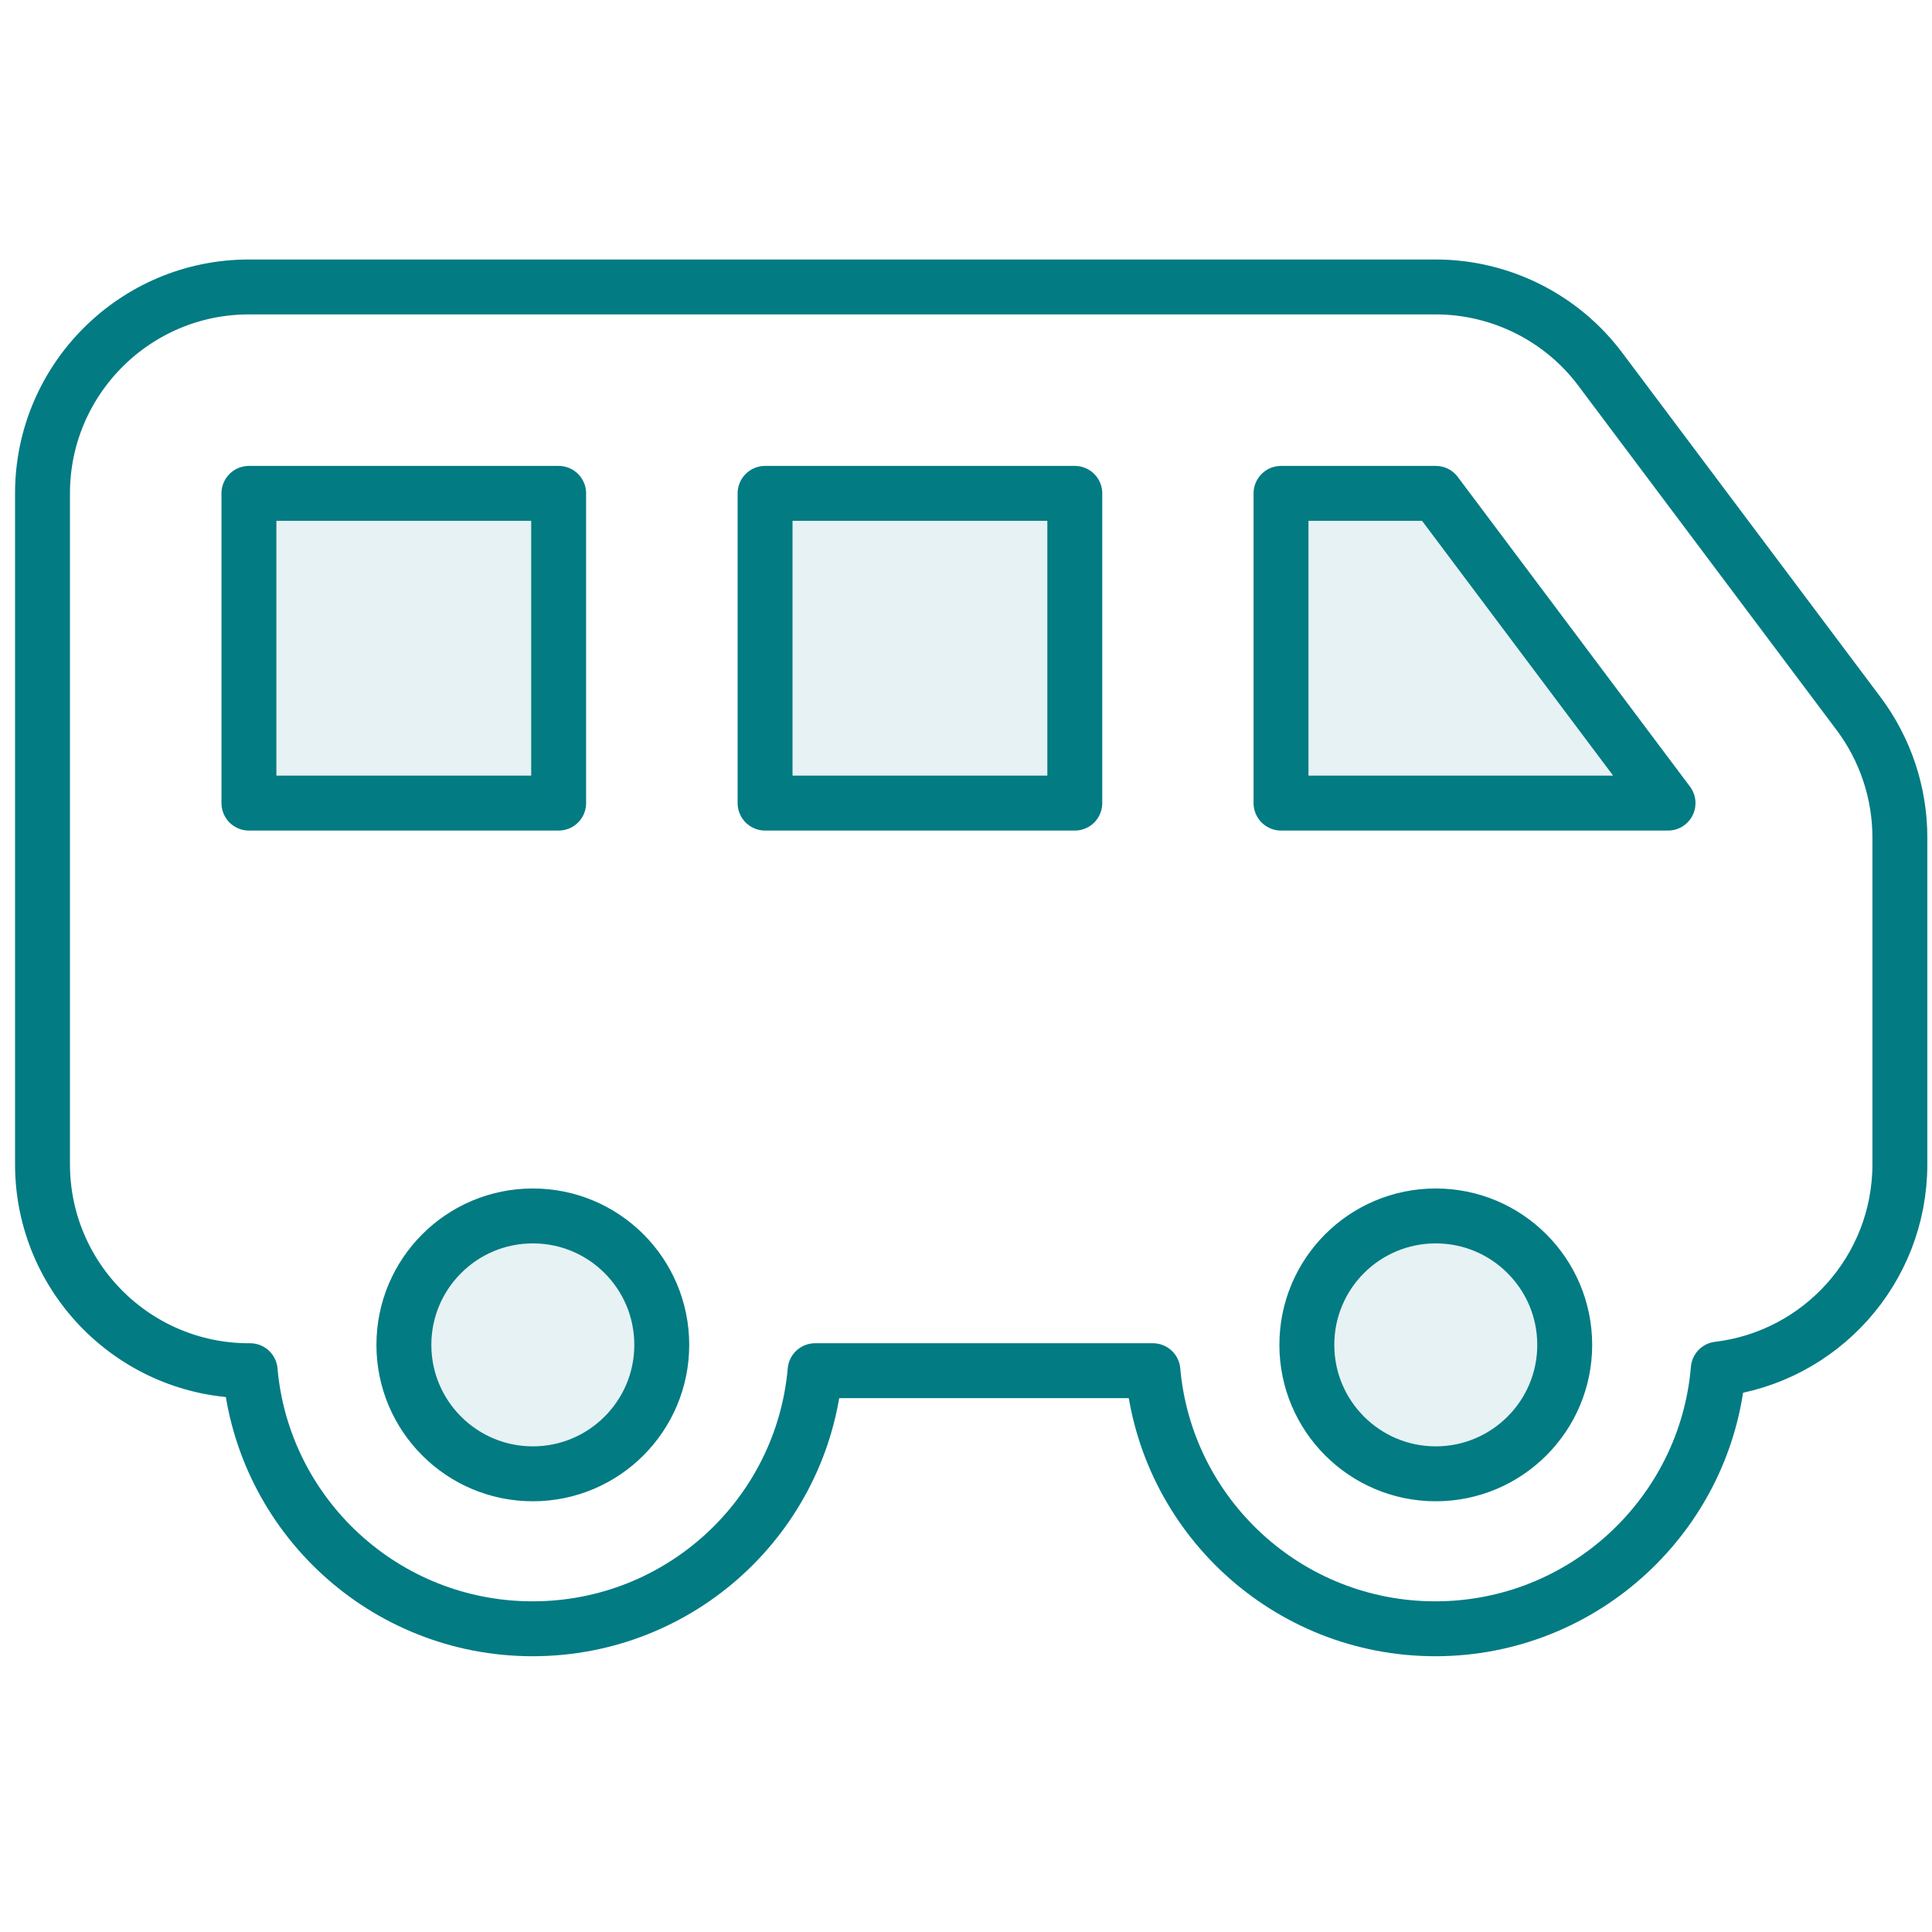
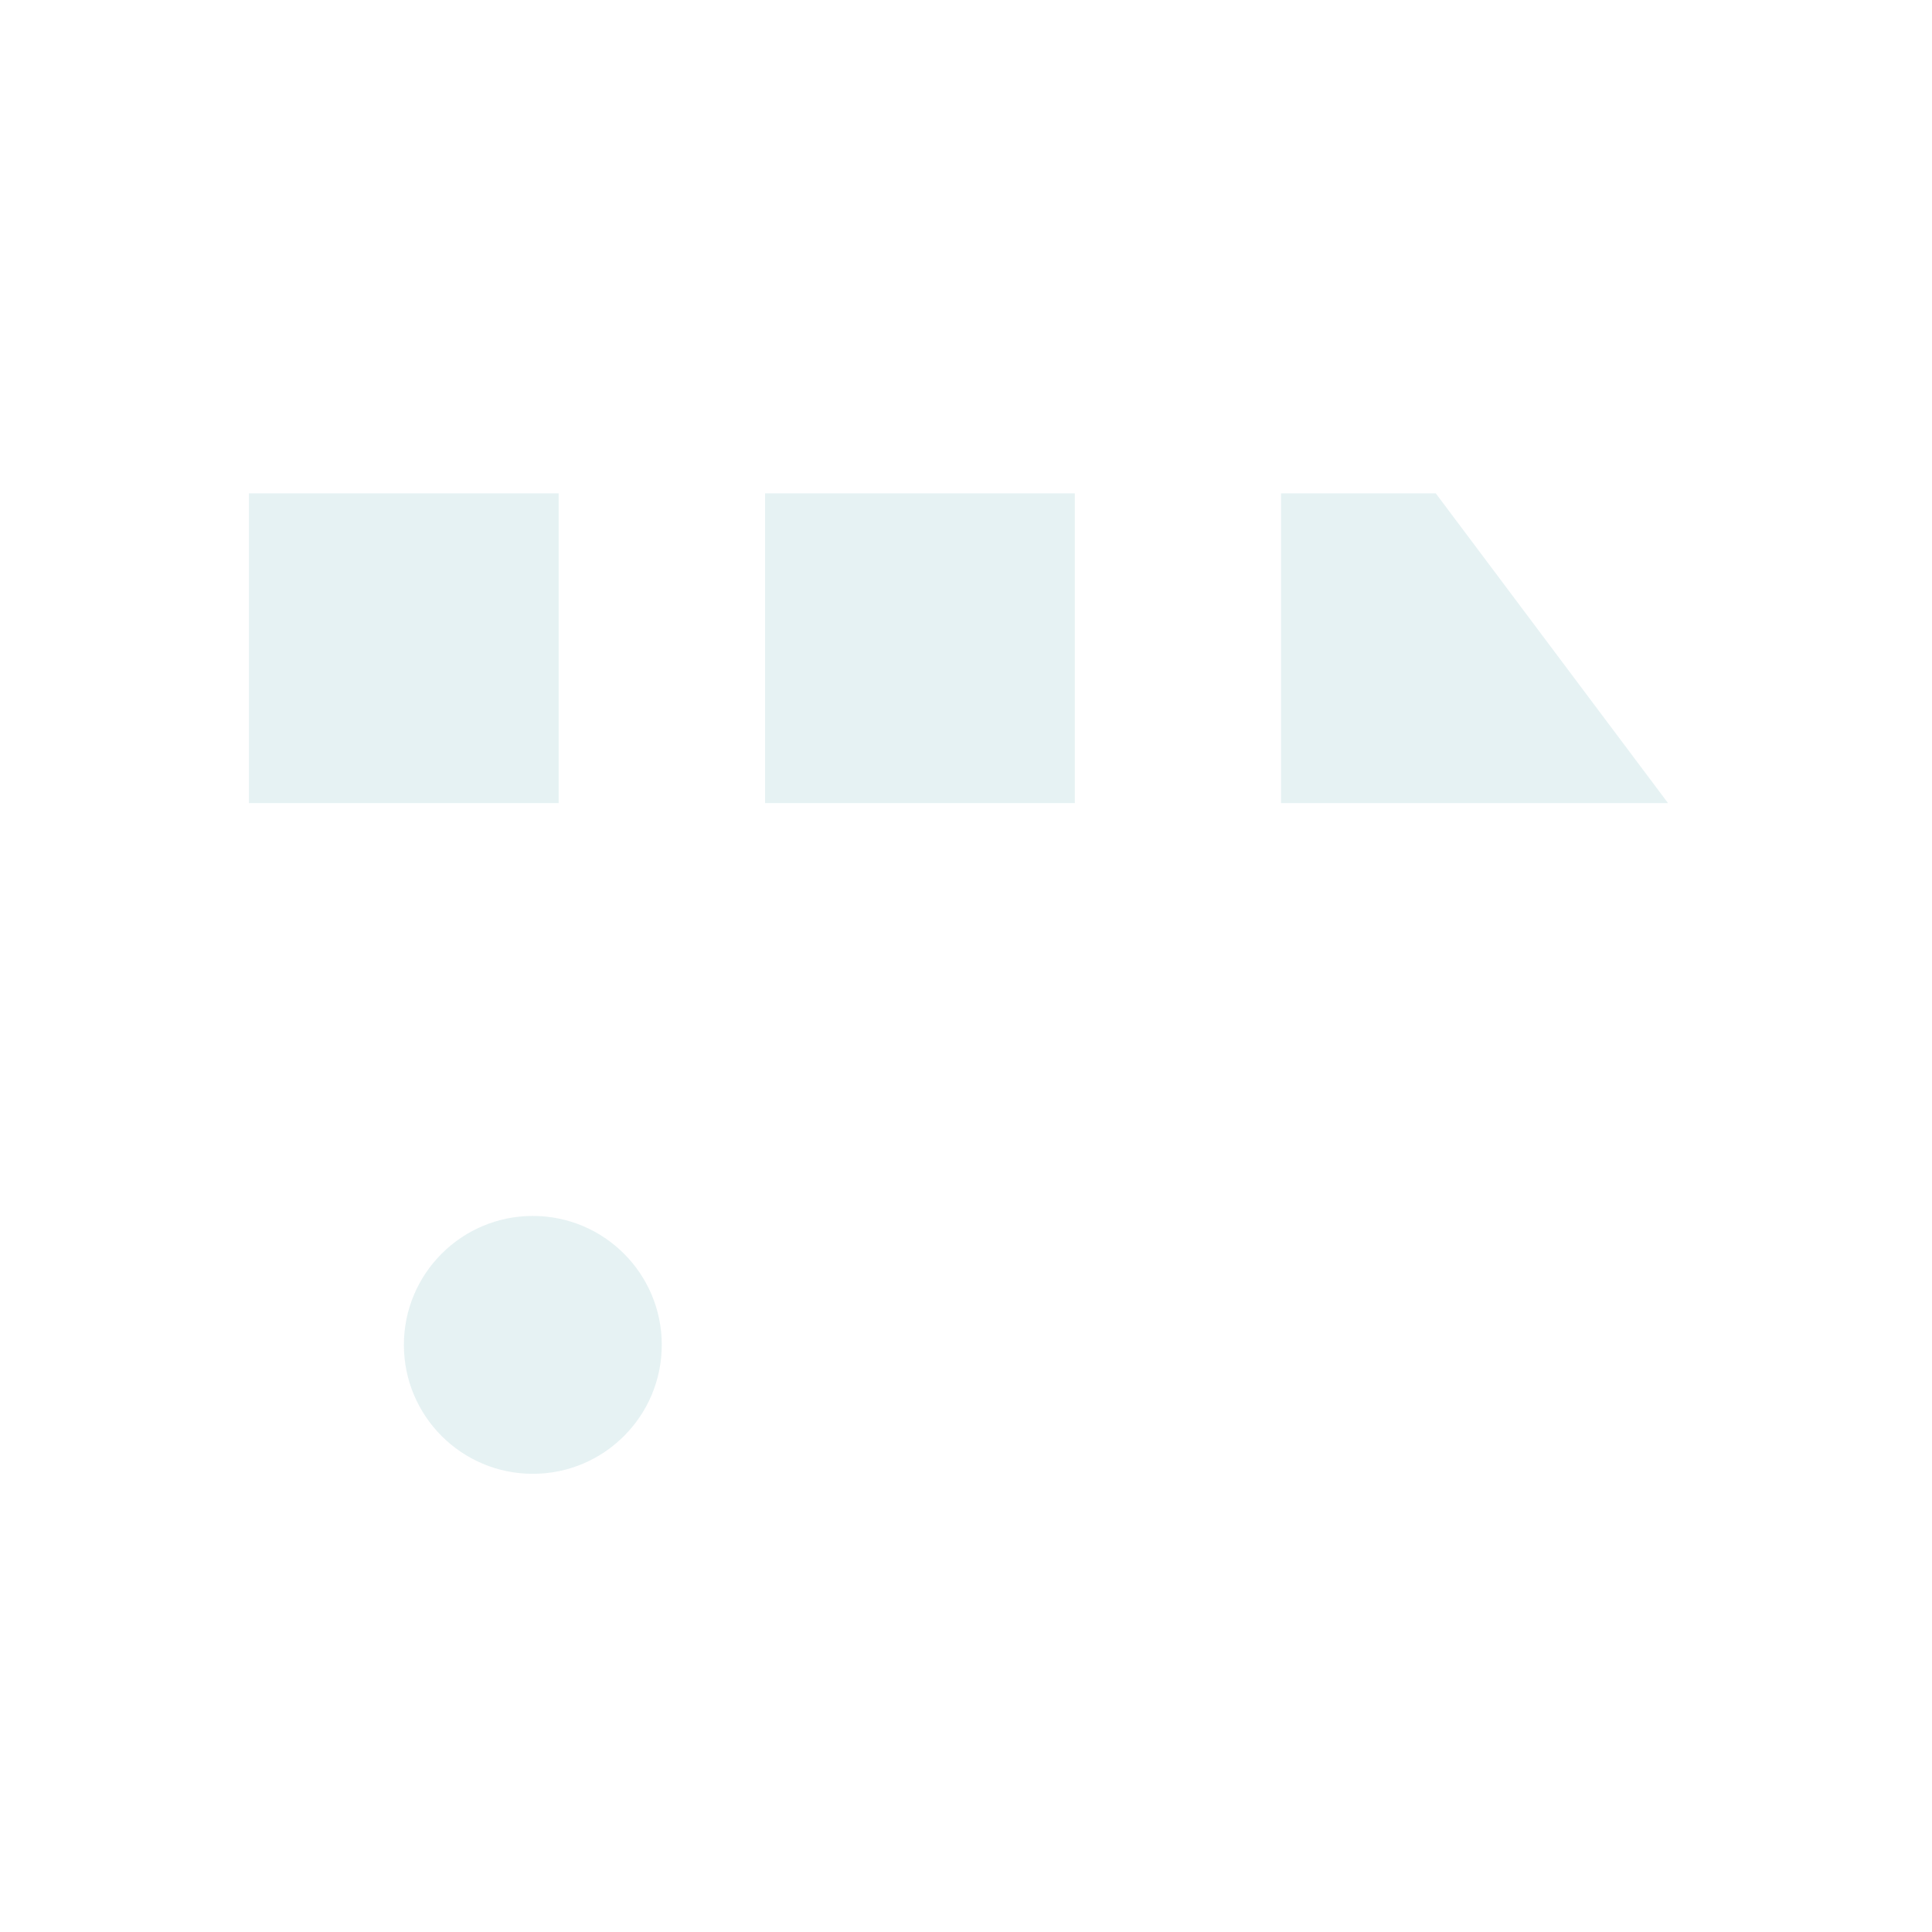
<svg xmlns="http://www.w3.org/2000/svg" id="Layer_1" version="1.1" viewBox="0 0 95 95">
  <defs>
    <style>
      .st0 {
        fill: #027b83;
        isolation: isolate;
        opacity: .1;
      }

      .st1 {
        fill: none;
        stroke: #027b83;
        stroke-linejoin: round;
        stroke-width: 2.7px;
      }
    </style>
  </defs>
-   <path class="st1" d="M12.24,14.11c-5.6,0-10.15,4.55-10.15,10.15v32.99c0,5.6,4.55,10.15,10.15,10.15h.06c.63,7.12,6.61,12.69,13.89,12.69s13.26-5.57,13.89-12.69h16.61c.63,7.12,6.61,12.69,13.89,12.69s13.31-5.61,13.91-12.77c5.03-.6,8.93-4.88,8.93-10.07v-16.07c0-2.19-.71-4.33-2.03-6.09l-12.69-16.92c-1.9-2.55-4.92-4.06-8.1-4.06H12.24ZM82.02,39.49h-19.03v-15.23h7.61l11.42,15.23ZM12.24,39.49v-15.23h15.23v15.23h-15.23ZM37.62,39.49v-15.23h15.23v15.23h-15.23ZM64.26,66.13c0-3.51,2.84-6.34,6.34-6.34s6.34,2.84,6.34,6.34-2.84,6.34-6.34,6.34-6.34-2.84-6.34-6.34ZM26.2,59.79c3.51,0,6.34,2.84,6.34,6.34s-2.84,6.34-6.34,6.34-6.34-2.84-6.34-6.34,2.84-6.34,6.34-6.34Z" />
  <polygon class="st0" points="82.02 39.49 62.99 39.49 62.99 24.26 70.6 24.26 82.02 39.49" />
  <rect class="st0" x="12.24" y="24.26" width="15.23" height="15.23" />
  <rect class="st0" x="37.62" y="24.26" width="15.23" height="15.23" />
-   <circle class="st0" cx="70.6" cy="66.13" r="6.34" />
  <circle class="st0" cx="26.2" cy="66.13" r="6.34" />
</svg>